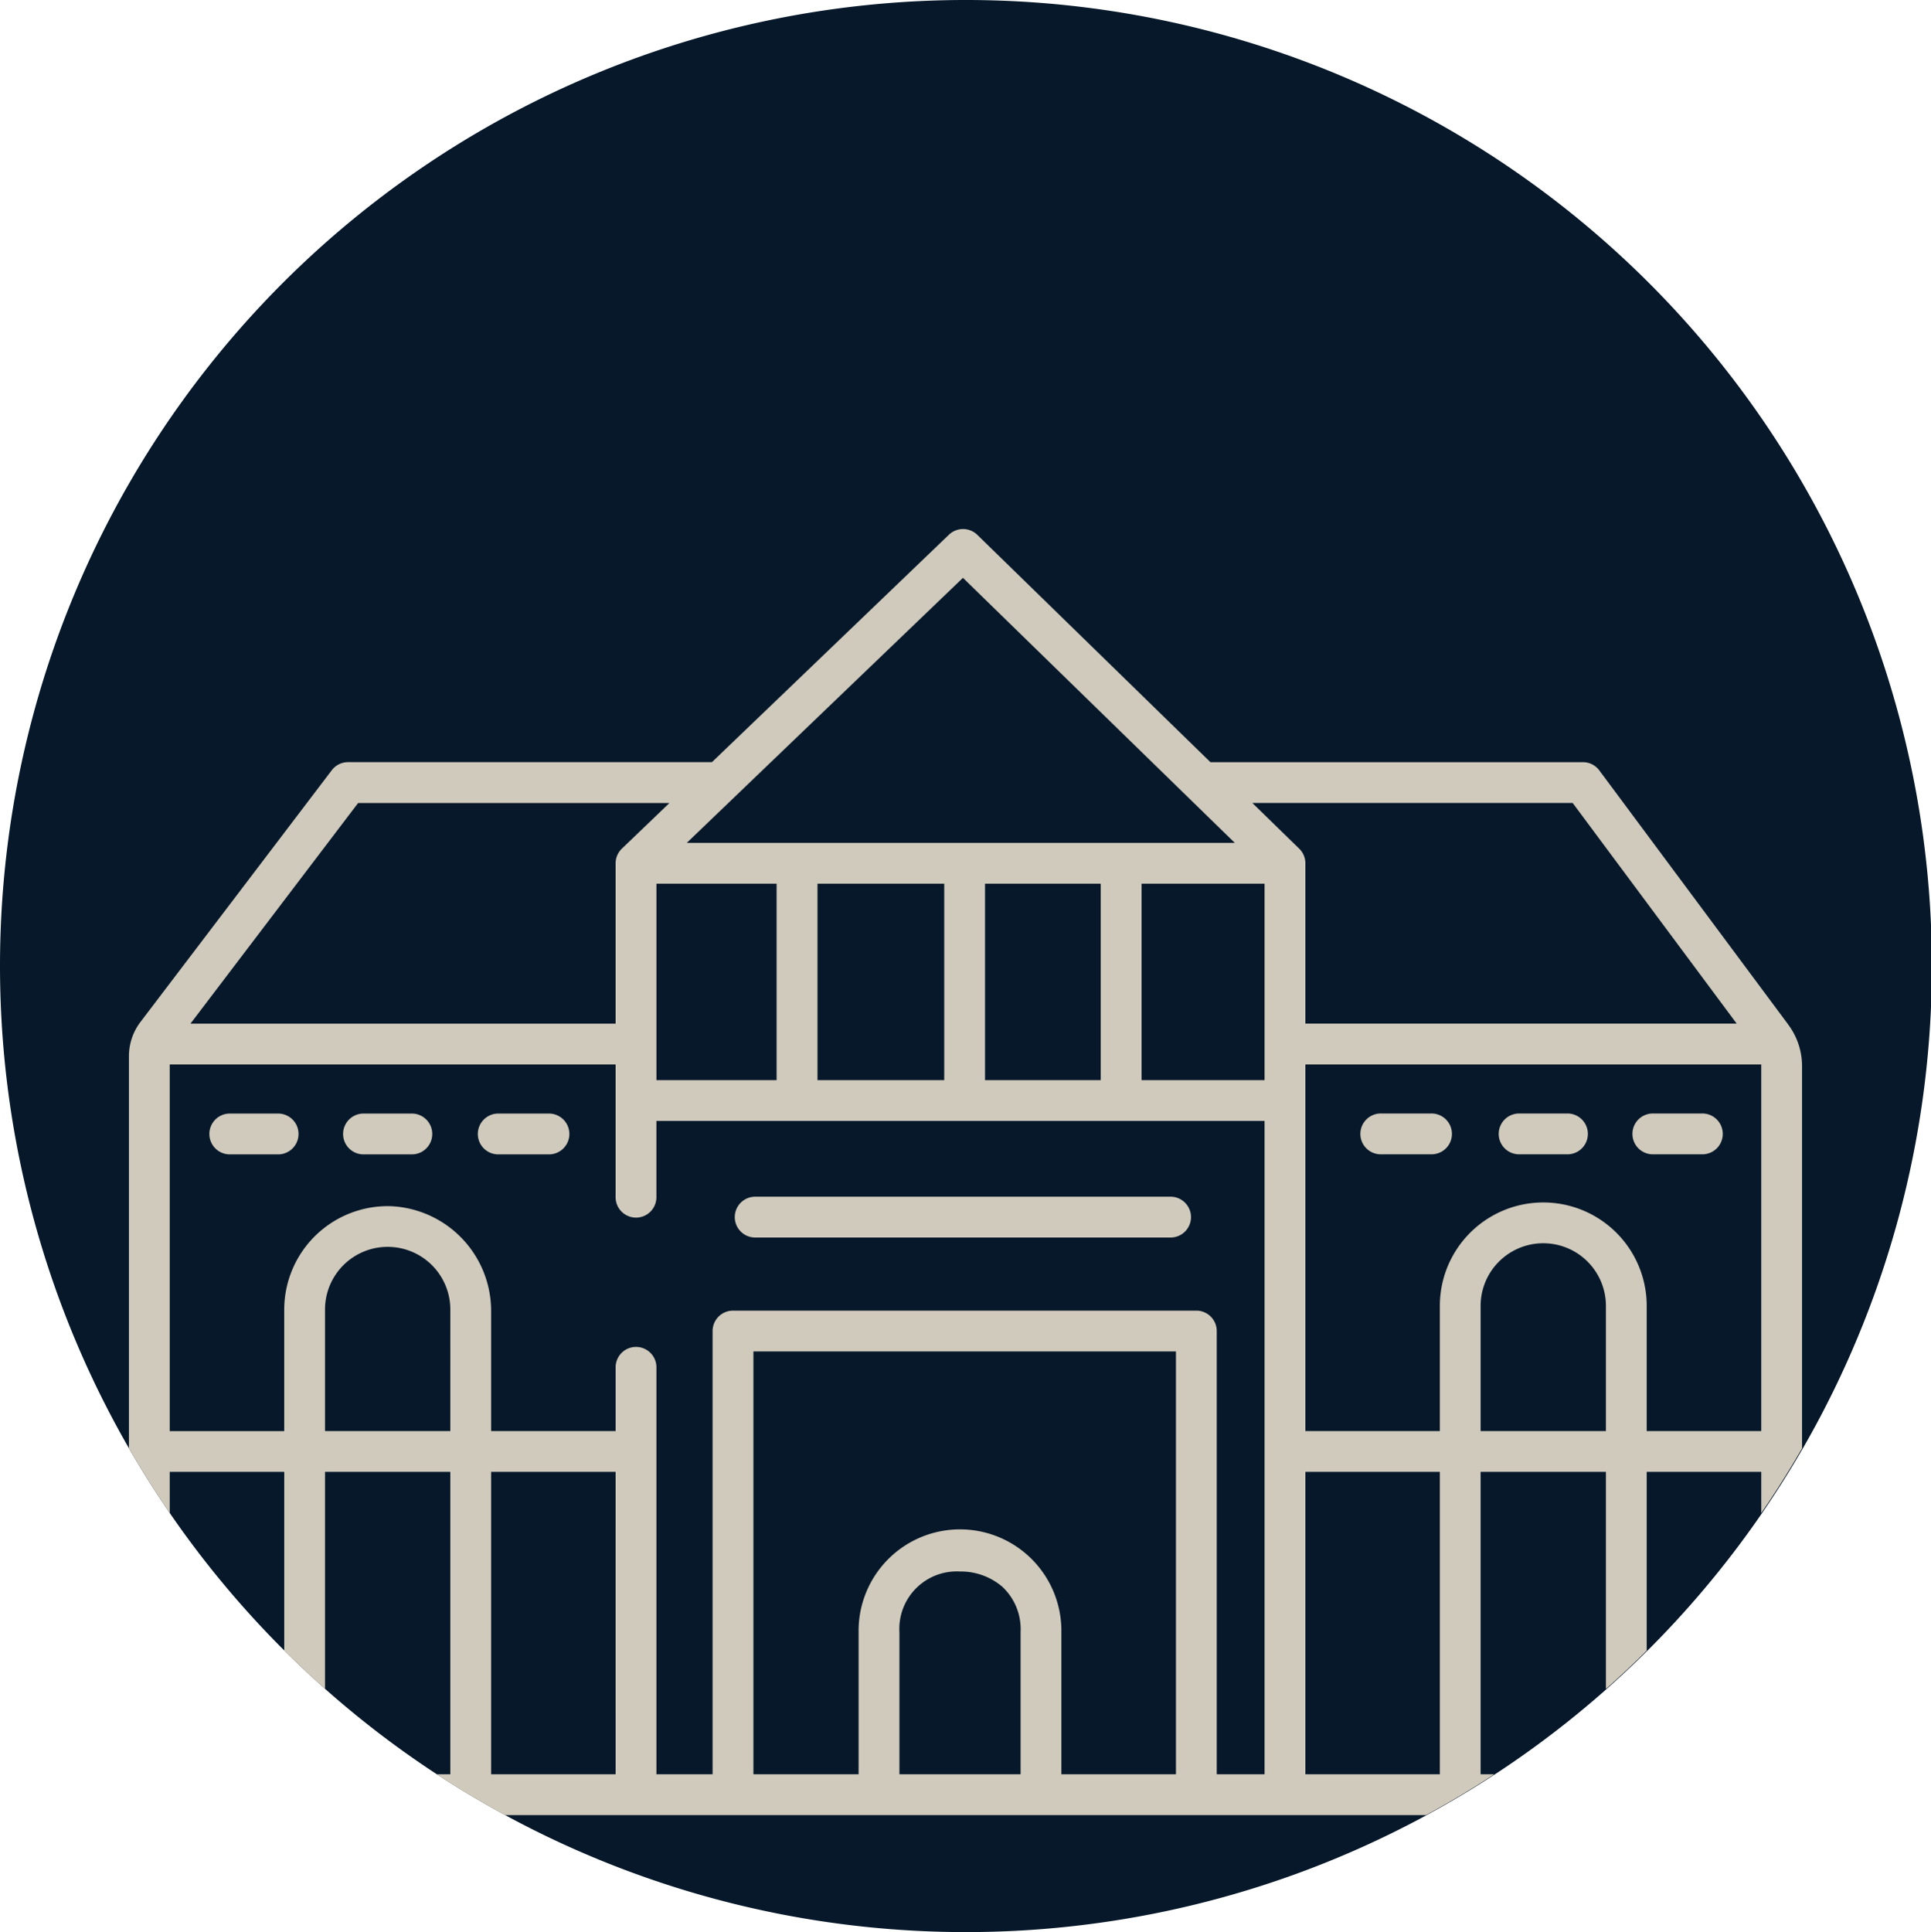
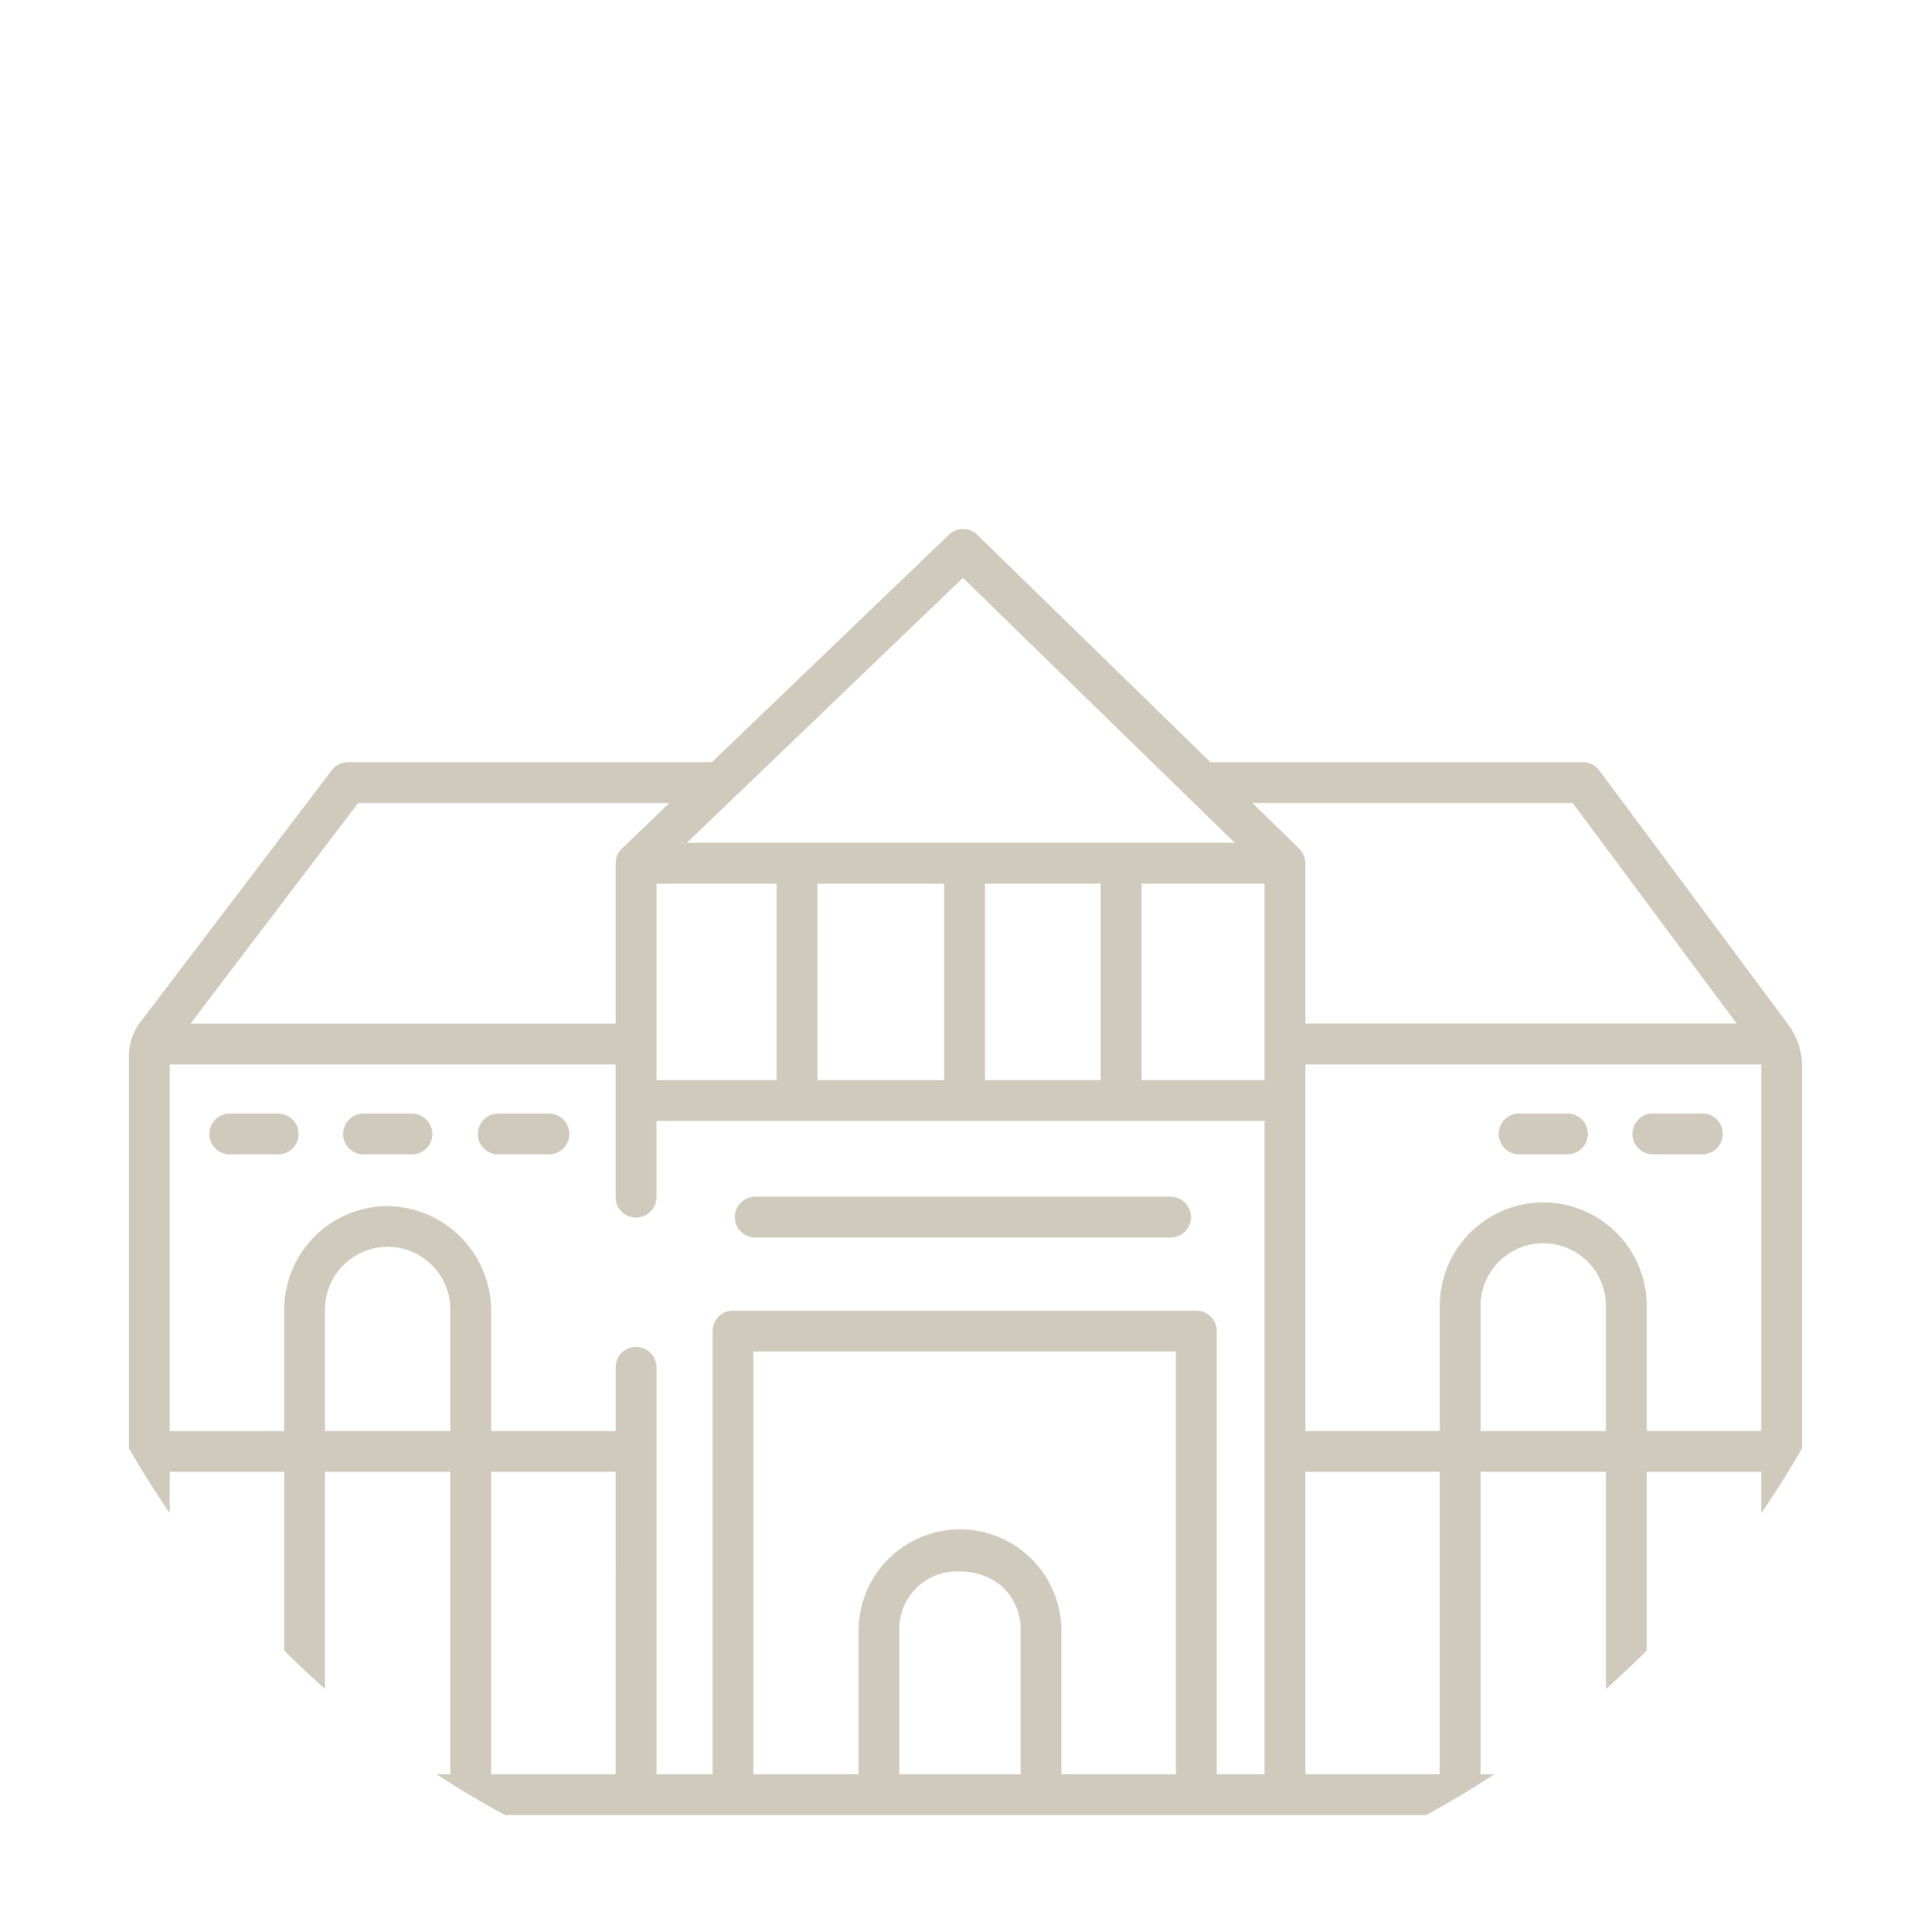
<svg xmlns="http://www.w3.org/2000/svg" width="112.493" height="112.543" viewBox="0 0 112.493 112.543">
  <defs>
    <clipPath id="clip-path">
      <ellipse id="Ellips" cx="56.247" cy="56.272" rx="56.247" ry="56.272" fill="#06182a" />
    </clipPath>
  </defs>
  <g id="Groupe_54" data-name="Groupe 54" transform="translate(-14365.439 -3860.483)">
    <g id="icone" transform="translate(14365.439 3860.483)">
      <g id="Ellips-4" data-name="Ellips">
-         <path id="Ellips-5" data-name="Ellips" d="M56.247,0A56.272,56.272,0,1,1,0,56.272,56.259,56.259,0,0,1,56.247,0Z" fill="#06182a" />
-       </g>
+         </g>
    </g>
    <g id="titre" transform="translate(14325.441 3860.483)">
      <g id="icone-2" data-name="icone" transform="translate(39.998)">
        <g id="Ellips-6" data-name="Ellips">
          <g id="Groupe_de_masques_7" data-name="Groupe de masques 7" clip-path="url(#clip-path)">
            <g id="villa" transform="translate(5.224 15.512)">
              <path id="Tracé_18" data-name="Tracé 18" d="M11.731,54.6H8.845a1.189,1.189,0,0,0,0,2.377h2.885a1.189,1.189,0,0,0,0-2.377Z" transform="translate(-0.717 -5.247)" fill="#d0cabc" />
              <path id="Tracé_19" data-name="Tracé 19" d="M20.722,54.6H17.836a1.189,1.189,0,0,0,0,2.377h2.885a1.189,1.189,0,0,0,0-2.377Z" transform="translate(-1.918 -5.247)" fill="#d0cabc" />
              <path id="Tracé_20" data-name="Tracé 20" d="M29.86,54.6H26.974a1.189,1.189,0,1,0,0,2.377H29.86a1.189,1.189,0,1,0,0-2.377Z" transform="translate(-3.138 -5.247)" fill="#d0cabc" />
              <path id="Tracé_21" data-name="Tracé 21" d="M104.525,56.973h2.885a1.189,1.189,0,1,0,0-2.377h-2.885a1.189,1.189,0,0,0,0,2.377Z" transform="translate(-13.495 -5.247)" fill="#d0cabc" />
              <path id="Tracé_22" data-name="Tracé 22" d="M95.534,56.973h2.885a1.189,1.189,0,0,0,0-2.377H95.534a1.189,1.189,0,0,0,0,2.377Z" transform="translate(-12.294 -5.247)" fill="#d0cabc" />
-               <path id="Tracé_23" data-name="Tracé 23" d="M86.313,56.973H89.2a1.189,1.189,0,1,0,0-2.377H86.313a1.189,1.189,0,1,0,0,2.377Z" transform="translate(-11.063 -5.247)" fill="#d0cabc" />
              <path id="Tracé_24" data-name="Tracé 24" d="M44.171,62.567h24.2a1.189,1.189,0,1,0,0-2.377h-24.2a1.189,1.189,0,0,0,0,2.377Z" transform="translate(-5.435 -5.994)" fill="#d0cabc" />
              <path id="Tracé_25" data-name="Tracé 25" d="M98.96,44.178,87.946,29.363a1.189,1.189,0,0,0-.954-.479h-21.7L51.71,15.642a1.189,1.189,0,0,0-1.653-.007L36.251,28.883h-21.2a1.189,1.189,0,0,0-.946.469L2.958,44.018a3.293,3.293,0,0,0-.671,1.992V89.027a1.189,1.189,0,0,0,1.189,1.189H98.568a1.189,1.189,0,0,0,1.189-1.189V46.586a4.037,4.037,0,0,0-.8-2.408ZM50.874,18.147,66.712,33.586H34.784ZM58.9,35.963V47.405h-6.74V35.963Zm-9.117,0V47.405H42.4V35.963Zm-9.765,0V47.405h-7V35.963Zm-24.38-4.7H33.774l-2.768,2.656h0a1.184,1.184,0,0,0-.367.857v9.339H5.872ZM11.335,87.838H4.664V70.224h6.671Zm9.675,0h-7.3V70.224h7.3Zm0-19.991h-7.3v-7.08a3.649,3.649,0,1,1,7.3,0Zm9.63,19.991H23.387V70.224h7.252Zm23.592,0H47.173V79.557a3.346,3.346,0,0,1,3.529-3.53,3.722,3.722,0,0,1,2.454.879,3.377,3.377,0,0,1,1.076,2.65Zm9.05,0H56.608V79.557a5.907,5.907,0,1,0-11.813,0v8.281H38.667V63.21H63.282Zm5.163,0H65.659V62.021a1.189,1.189,0,0,0-1.189-1.189H37.478a1.189,1.189,0,0,0-1.189,1.189V87.838H33.017V64.1a1.189,1.189,0,0,0-2.377,0v3.746H23.387V60.9a6.11,6.11,0,0,0-5.844-6.152,6.033,6.033,0,0,0-6.209,6.023v7.08H4.664V46.49H30.639v7.7a1.189,1.189,0,1,0,2.377,0V49.783H68.445Zm0-40.433H61.28V35.963h7.165ZM67.732,31.26H86.394l9.555,12.853H70.823V34.774a1.184,1.184,0,0,0-.359-.851h0ZM78.656,87.838H70.823V70.224h7.833Zm9.675,0h-7.3V70.224h7.3Zm0-19.991h-7.3v-7.29a3.649,3.649,0,0,1,7.3,0ZM97.38,87.838H90.708V70.224H97.38Zm0-19.991H90.708v-7.29a6.026,6.026,0,1,0-12.052,0v7.29H70.823V46.491H97.38Z" transform="translate(0 0)" fill="#d0cabc" />
            </g>
          </g>
        </g>
      </g>
    </g>
  </g>
</svg>